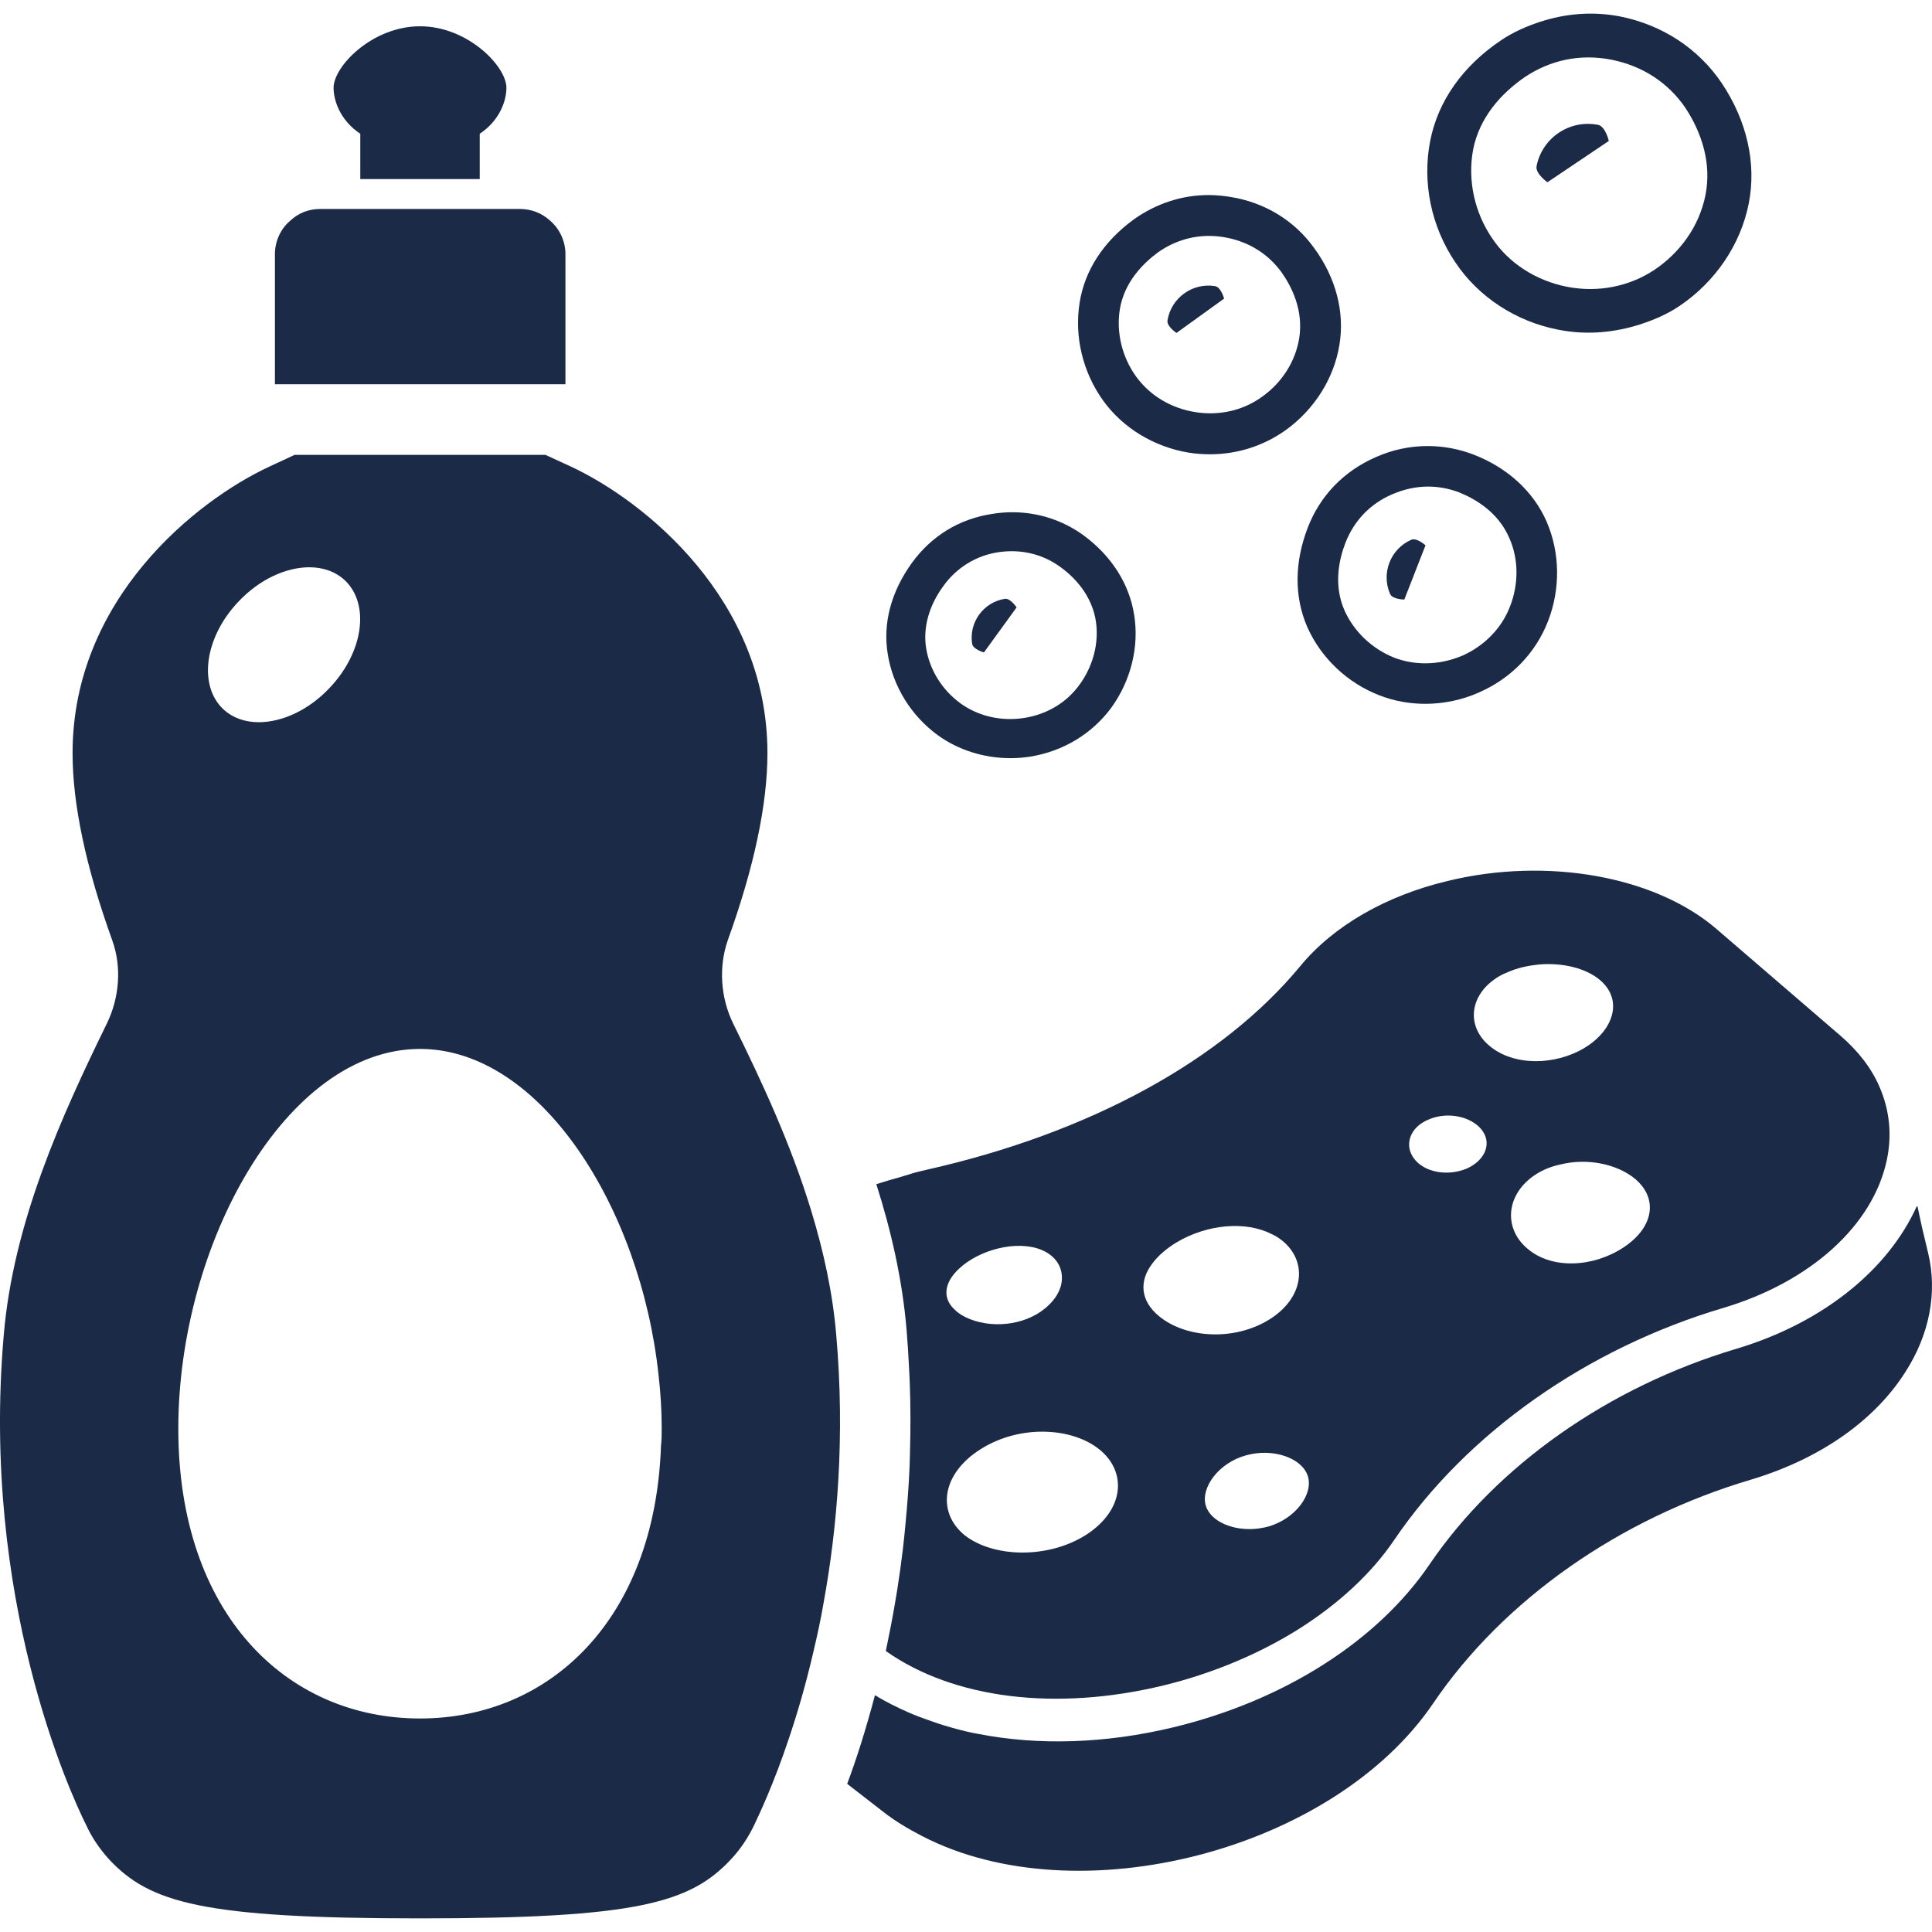
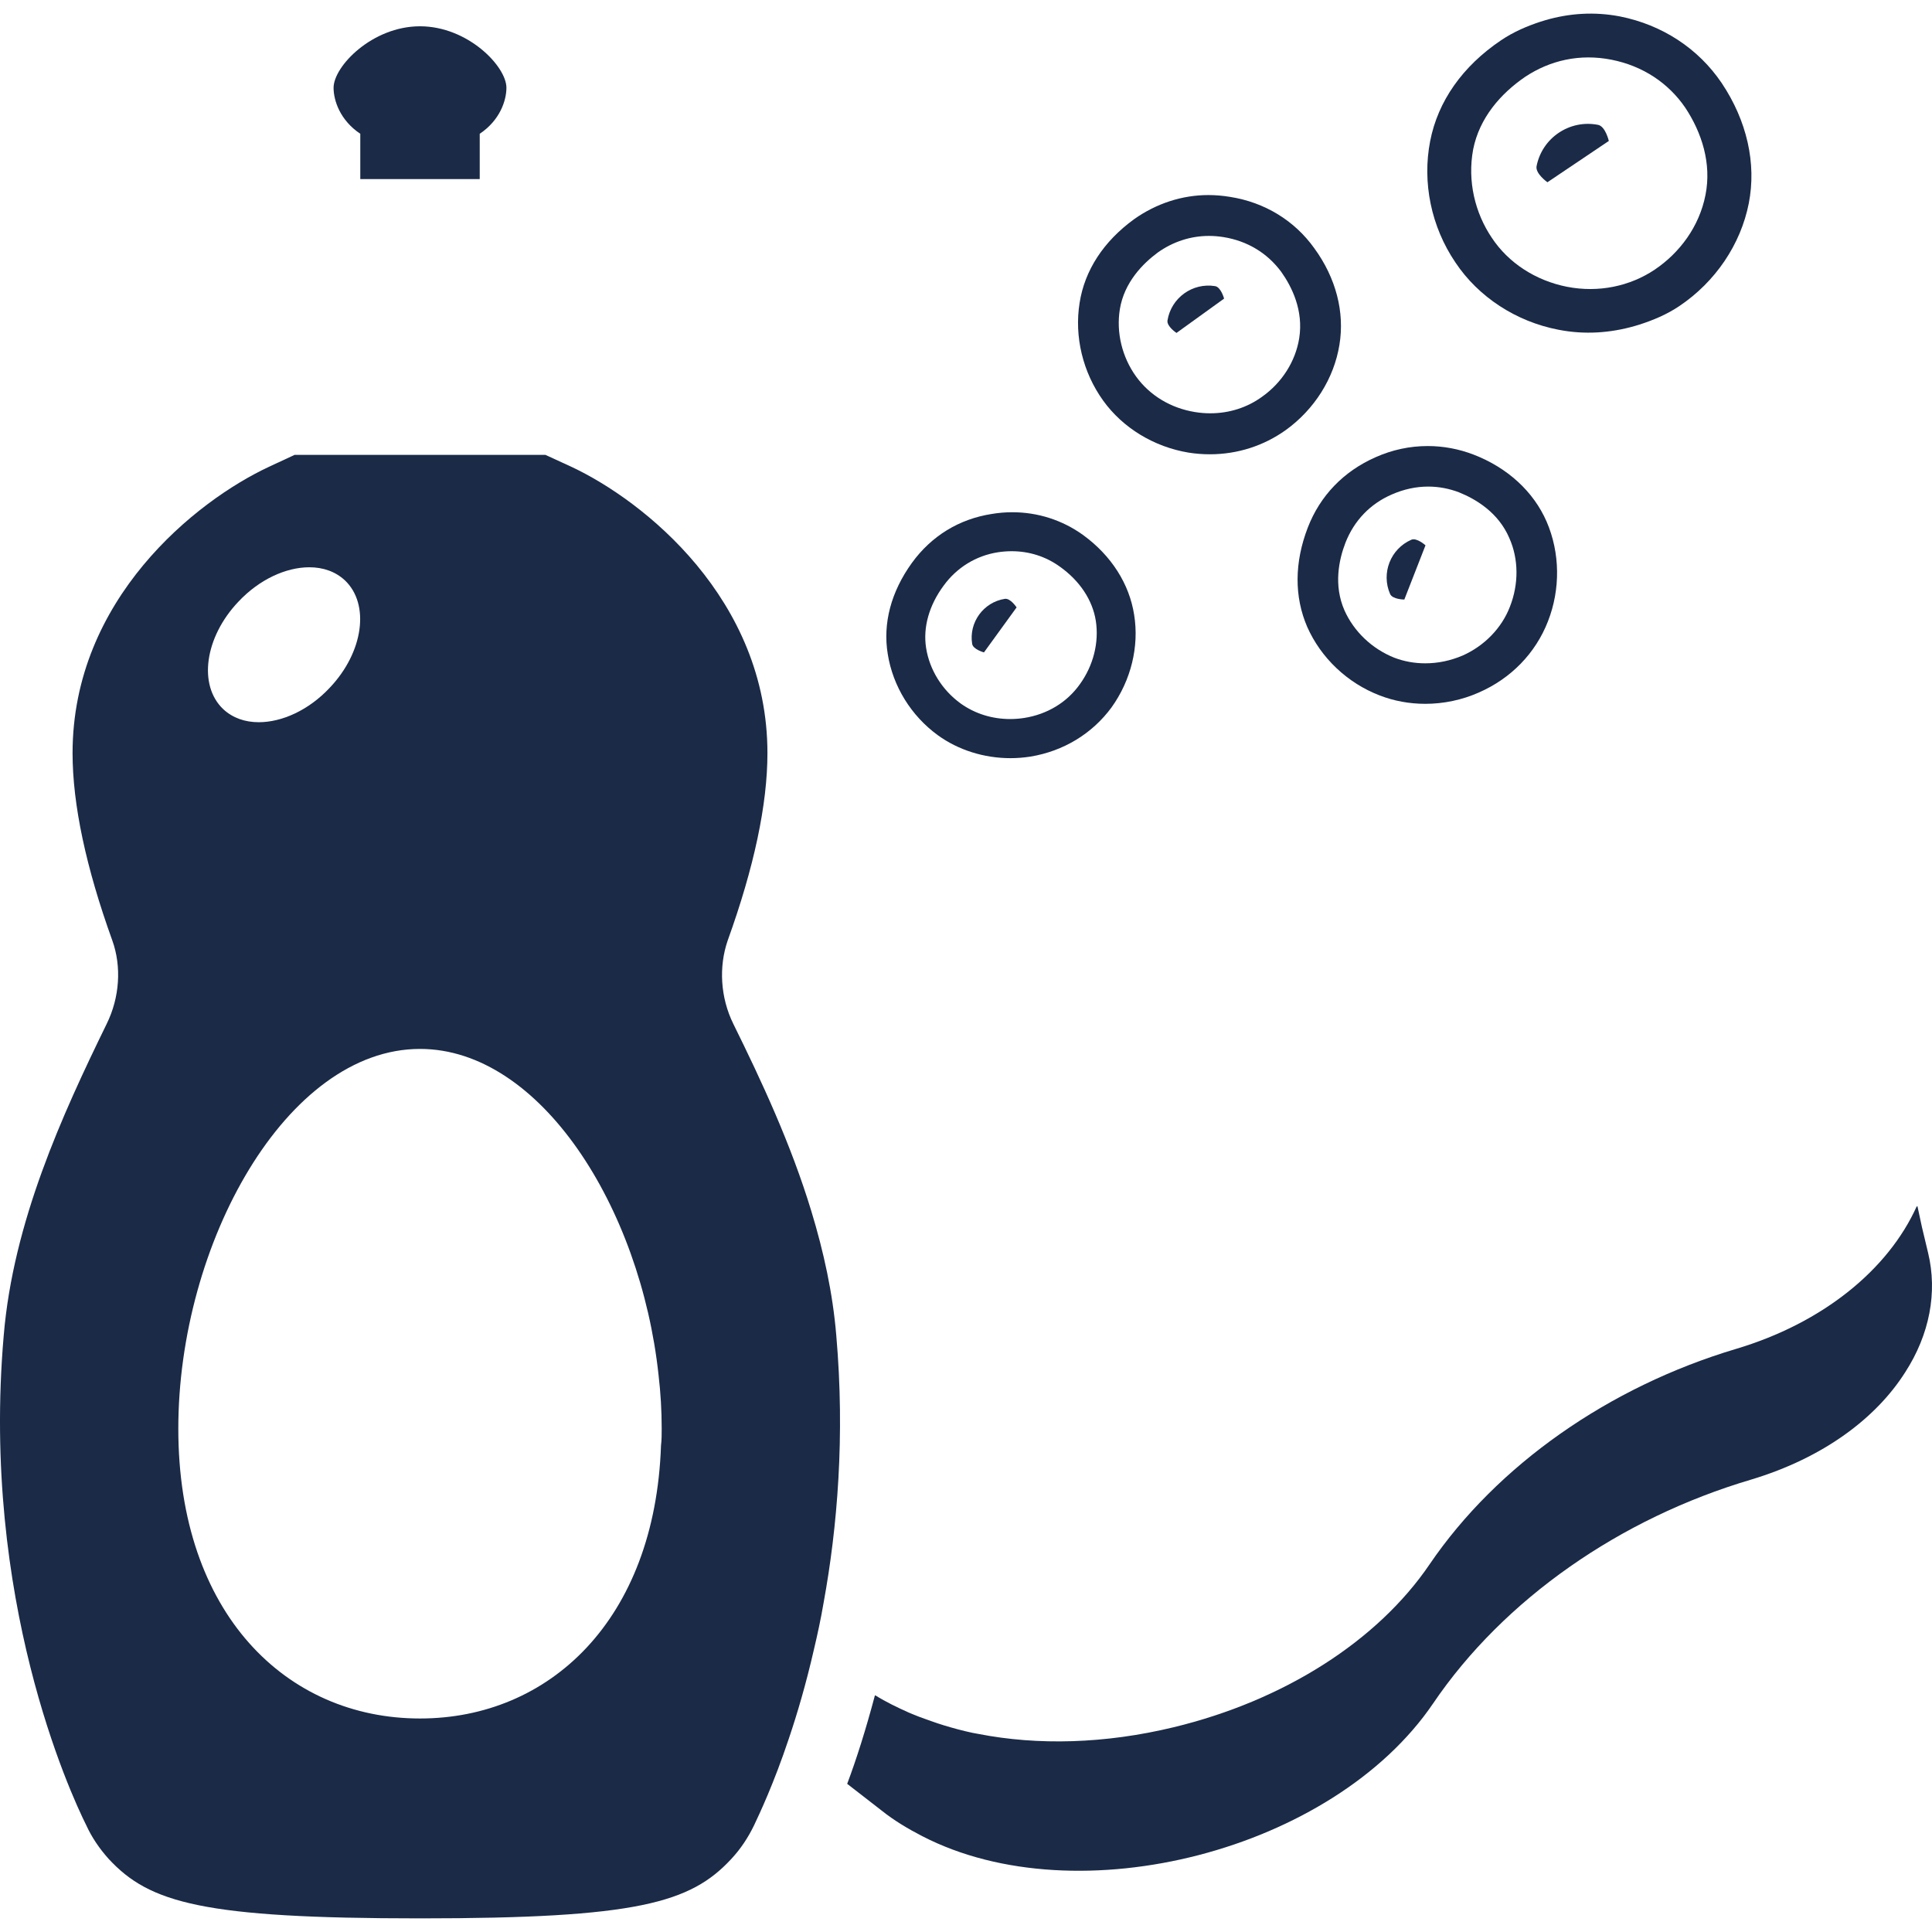
<svg xmlns="http://www.w3.org/2000/svg" version="1.1" id="_x31_0" x="0px" y="0px" viewBox="0 0 512 512" style="width: 256px; height: 256px; opacity: 1;" xml:space="preserve">
  <style type="text/css">
	.st0{fill:#374149;}
</style>
  <g>
    <path class="st0" d="M510.974,332.065l-1.653-6.926l-1.18-5.485c-0.027,0.054-0.062,0.11-0.09,0.168l-0.054-0.234   c-7.633,17.035-25.137,31.094-47.946,37.89c-33.703,10.055-63.309,30.817-81.183,57.07c-13.778,20.294-38.543,36.122-67.868,43.196   c-18.136,4.378-35.937,4.855-51.754,1.758c-0.516-0.102-1.047-0.18-1.558-0.29c-2.574-0.546-5.07-1.23-7.527-1.972   c-1.172-0.36-2.325-0.746-3.462-1.153c-1.992-0.691-3.961-1.41-5.851-2.234c-3.07-1.371-6.074-2.82-8.828-4.539   c0,0.012-0.004,0.024-0.008,0.035c-0.047-0.027-0.098-0.05-0.145-0.078c-2.422,9.125-4.934,17.039-7.355,23.461l9.125,7.078   c3.305,2.648,6.977,4.828,10.79,6.801h0.007c41.199,21.281,108.867,3.828,135.368-35.2c9.402-13.87,21.874-26.16,36.214-36.21   c14.336-10.055,30.722-17.969,48.035-23.09c19.18-5.773,33.145-16.293,40.871-28.488   C511.348,353.663,513.489,342.491,510.974,332.065z" style="fill: rgb(26, 42, 71);" />
-     <path class="st0" d="M240.246,352.358c0.289,3.332,0.477,6.594,0.645,9.844c0.066,1.258,0.137,2.515,0.187,3.77   c0.25,6.519,0.254,12.843,0.074,18.996c-0.035,1.164-0.047,2.324-0.094,3.488c-0.219,5.262-0.606,10.332-1.082,15.289   c-0.218,2.274-0.43,4.551-0.707,6.825c-0.426,3.562-0.91,7.023-1.438,10.398c-0.703,4.394-1.476,8.781-2.39,13.148   c-0.23,1.133-0.446,2.321-0.687,3.426c17.969,12.664,45.058,16.015,73.546,9.125c13.031-3.164,25.414-8.379,35.934-14.989   c10.43-6.609,19.18-14.617,25.231-23.554c19.273-28.394,51.109-50.832,87.328-61.539c22.992-6.886,39.473-21.781,43.195-39.008   c1.488-6.797,0.746-13.406-1.859-19.457c-2.145-5.027-5.68-9.586-10.43-13.683l-32.77-28.211   c-16.293-14.055-44.965-19.176-71.313-12.754c-16.386,3.91-30.258,11.918-39.008,22.532   c-20.668,25.042-55.953,44.312-99.058,53.996l-2.324,0.558c-1.637,0.41-3.203,0.969-4.821,1.43   c-1.977,0.543-4.027,1.137-6.012,1.782v0.004c-0.05,0.015-0.105,0.027-0.156,0.042   C236.149,326.104,239.129,339.045,240.246,352.358z M260.074,383.92c10.336-6.426,24.114-5.679,31.375,0.278   c7.168,5.863,6.61,15.828-3.446,22.438c-10.238,6.609-24.855,6.144-32.398,0.183C248.161,400.678,249.555,390.436,260.074,383.92z    M254.118,336.252c5.309-5.027,15.27-7.726,21.878-5.027c4.469,1.863,6.051,5.586,5.211,9.309   c-0.465,1.863-1.582,3.726-3.258,5.308c-5.211,5.122-14.149,6.422-20.946,3.723c-1.582-0.653-2.886-1.394-3.816-2.328   C249.836,344.35,249.926,340.163,254.118,336.252z M336.418,349.659c-9.406,5.863-22.254,4.934-29.234-0.84   c-5.027-4.094-5.398-9.402-1.676-14.148c1.489-1.958,3.539-3.723,6.238-5.398c8.098-4.844,18.34-5.774,25.226-2.234   c1.118,0.465,2.051,1.117,2.981,1.859C346.657,334.483,345.539,343.979,336.418,349.659z M333.016,385.128   c6.183-0.722,12.176,1.844,13.547,5.961c1.582,4.84-3.164,11.262-10.238,13.406c-0.746,0.222-1.5,0.363-2.258,0.484   c-0.281,0.047-0.562,0.09-0.851,0.126c-6.218,0.71-12.293-1.782-13.649-6.012c-1.492-4.84,3.446-11.45,10.614-13.406   c0.809-0.234,1.625-0.386,2.442-0.504C332.754,385.163,332.883,385.143,333.016,385.128z M401.305,256.951   c1.762-0.602,3.622-1,5.516-1.226c0.426-0.051,0.84-0.118,1.27-0.149c6.023-0.445,12.156,0.946,15.93,4.149   c6.145,5.214,3.726,13.218-4.094,17.969c-7.914,4.75-18.898,4.84-25.23-0.558c-6.332-5.309-5.309-13.871,2.793-18.528   c0.73-0.414,1.531-0.742,2.328-1.078C400.302,257.327,400.79,257.128,401.305,256.951z M430.258,330.573   c-8.004,5.308-18.992,5.867-25.414,0.374c-6.519-5.402-5.867-14.617,2.325-19.832c1.957-1.21,4.098-2.046,6.332-2.511   c7.074-1.77,14.988-0.188,19.832,3.816C439.567,317.725,438.172,325.358,430.258,330.573z M388.833,309.628   c-5.215,2.234-11.266,1.023-13.969-2.422c-2.79-3.445-1.489-8.378,3.726-10.519c5.121-2.234,11.359-0.746,14.058,2.699   C395.348,302.737,393.856,307.299,388.833,309.628z" style="fill: rgb(26, 42, 71);" />
-     <path class="st0" d="M72.855,101.67v0.16h76.993V67.385c0-3.535-1.582-6.797-4.098-8.938c-2.141-1.954-4.934-3.07-8.004-3.07   h-1.305H86.168h-1.301c-3.074,0-5.867,1.117-8.008,3.164c-2.422,2.047-4.004,5.309-4.004,8.844v34.183V101.67L72.855,101.67z" style="fill: rgb(26, 42, 71);" />
    <path class="st0" d="M95.481,35.451v1.305v9.308v1.234v0.004l0,0v0.16h31.652v-1.398v-9.308v-1.305   c5.305-3.535,7.074-8.75,7.074-12.195c0-5.68-10.242-16.29-22.902-16.29s-22.902,10.61-22.902,16.29   C88.402,26.701,90.172,31.916,95.481,35.451z" style="fill: rgb(26, 42, 71);" />
    <path class="st0" d="M215.016,320.983c-5.398-17.781-13.219-34.539-20.668-49.621c-3.446-6.981-3.91-15.172-1.489-22.157   c6.981-19.363,10.52-36.027,10.52-49.621c0-40.778-32.676-66.844-51.95-75.875l-6.886-3.164H78.07l-6.797,3.164   C51.91,132.74,19.23,158.807,19.23,199.584c0,13.594,3.539,30.258,10.523,49.621c2.512,6.985,1.954,15.176-1.492,22.157   C16.438,295.569,3.496,323.87,0.984,353.94c-6.05,69.824,17.598,121.214,21.879,129.777c1.488,3.262,3.535,6.238,5.957,8.938   c10.801,11.641,24.95,15.734,82.485,15.734s71.684-4.094,82.485-15.734c2.515-2.699,4.469-5.675,6.05-8.938   c1.398-2.976,5.215-10.984,9.219-22.992c2.234-6.61,4.562-14.523,6.609-23.461c0.93-3.91,1.863-8.195,2.606-12.57   c3.633-19.922,5.68-44.035,3.352-70.754C220.695,342.674,218.274,331.69,215.016,320.983z M91.383,153.779   c6.703,6.332,4.934,19.086-4.004,28.488c-5.586,5.958-12.66,9.126-18.805,9.126c-3.633,0-6.89-1.118-9.402-3.446   c-6.703-6.332-4.934-19.086,4-28.488c5.59-5.958,12.664-9.126,18.809-9.126C85.61,150.334,88.867,151.451,91.383,153.779z    M111.305,277.975c31.934,0,58.465,42.078,63.215,86.391c0.558,4.75,0.836,9.5,0.836,14.246c0,1.489,0,2.981-0.184,4.469   c-1.586,46.27-29.606,72.336-63.867,72.336c-35.379,0-64.051-27.742-64.051-76.805C47.254,329.549,75.926,277.975,111.305,277.975z   " style="fill: rgb(26, 42, 71);" />
    <path class="st0" d="M413.02,87.385c6.883,1.355,13.738,0.867,20.199-0.989c0.39-0.109,0.778-0.226,1.168-0.347   c3.726-1.191,7.351-2.715,10.656-4.938c9.574-6.438,16.262-16.344,18.406-27.238c2.066-10.566-0.492-21.871-7.179-31.859   c-6.192-9.164-15.766-15.438-26.993-17.664c-6.781-1.297-13.394-0.836-19.679,0.984c-0.458,0.133-0.906,0.27-1.36,0.418   c-3.629,1.191-7.175,2.714-10.488,4.953c-10.152,6.852-16.676,16.094-18.738,26.66c-2.144,10.977,0.25,22.699,6.688,32.192   C391.809,78.717,401.794,85.236,413.02,87.385z M390.402,39.592c1.653-8.336,7.266-14.774,13.786-19.231   c6.602-4.374,14.446-6.191,22.863-4.538c8.336,1.652,15.106,6.191,19.562,12.71c4.375,6.606,7.016,14.774,5.363,23.114   c-1.648,8.418-6.847,15.351-13.453,19.809c-6.52,4.374-14.855,6.191-23.278,4.538c-8.336-1.652-15.515-6.355-19.89-12.961   C390.899,56.431,388.836,48.014,390.402,39.592z" style="fill: rgb(26, 42, 71);" />
    <path class="st0" d="M410.082,48.299l16.274-10.945c0,0-0.894-3.883-2.867-4.27c-7.508-1.469-14.809,3.438-16.278,10.945   C406.825,46.002,410.082,48.299,410.082,48.299z" style="fill: rgb(26, 42, 71);" />
    <path class="st0" d="M315,119.951c1.883,0.297,3.762,0.438,5.622,0.438h0.004c7.293,0,14.258-2.226,20.144-6.438   c7.582-5.477,12.754-13.695,14.188-22.555c1.442-8.664-0.922-17.758-6.657-25.609c-5.23-7.336-13.156-12.172-22.312-13.61   c-1.934-0.32-3.852-0.485-5.746-0.485c-6.973,0-13.781,2.211-19.699,6.399c-8.094,5.882-13.086,13.538-14.434,22.148   c-1.438,8.969,0.84,18.422,6.25,25.938C297.578,113.42,305.832,118.435,315,119.951z M324.246,62.834   c6.305,1.016,11.606,4.211,15.32,9.242c2.809,3.961,5.91,10.226,4.734,17.578c-0.98,6.109-4.562,11.75-9.832,15.484   c-3.957,2.875-8.706,4.39-13.734,4.39c-1.316,0-2.652-0.101-3.996-0.32c-6.438-1.031-12-4.375-15.656-9.414   c-3.726-5.171-5.301-11.664-4.317-17.812c1.153-7.164,6.122-12.156,10.078-15.078c4.039-2.867,8.719-4.382,13.535-4.382   C321.645,62.522,322.934,62.623,324.246,62.834z" style="fill: rgb(26, 42, 71);" />
    <path class="st0" d="M311.786,88.228l12.61-9.094c0,0-0.813-3.05-2.383-3.308c-5.984-0.969-11.641,3.109-12.614,9.094   C309.145,86.495,311.786,88.228,311.786,88.228z" style="fill: rgb(26, 42, 71);" />
    <path class="st0" d="M248.539,194.842c5.39,3.914,12.219,6.078,19.234,6.078c1.762,0,3.535-0.141,5.305-0.414   c8.738-1.438,16.367-6.062,21.485-13.031c5.167-7.203,7.355-16.141,6-24.523c-1.27-8.226-6.074-15.742-13.528-21.164   c-5.488-3.954-11.98-6.039-18.773-6.039c-1.801,0-3.618,0.149-5.426,0.453c-8.668,1.344-15.984,5.829-21.156,12.946   c-5.543,7.672-7.762,16.047-6.414,24.203C236.629,181.873,241.465,189.701,248.539,194.842z M245.426,171.694   c-0.856-5.438,0.793-11.29,4.648-16.493c3.465-4.781,8.554-7.922,14.332-8.836c1.254-0.195,2.496-0.289,3.711-0.289   c4.648,0,9.066,1.414,12.785,4.11c5.254,3.742,8.629,8.836,9.5,14.328c0.891,5.75-0.652,11.875-4.238,16.828   c-3.418,4.805-8.652,7.969-14.738,8.922c-1.258,0.195-2.504,0.289-3.738,0.289c-4.786,0-9.313-1.422-13.09-4.11   C249.676,182.881,246.332,177.506,245.426,171.694z" style="fill: rgb(26, 42, 71);" />
    <path class="st0" d="M266.278,158.701c-5.672,0.902-9.55,6.25-8.649,11.922c0.238,1.492,3.13,2.27,3.13,2.27l8.648-11.926   C269.406,160.967,267.77,158.463,266.278,158.701z" style="fill: rgb(26, 42, 71);" />
    <path class="st0" d="M346.57,139.834c-3.546,9.211-3.598,18.298-0.148,26.29c3.652,8.25,10.645,14.875,19.176,18.164   c3.824,1.484,7.902,2.234,12.129,2.234c4.855,0,9.75-1.031,14.152-2.985c8.535-3.718,15.047-10.414,18.336-18.851   c3.352-8.554,3.226-18.195-0.344-26.446c-3.476-7.977-10.347-14.281-19.347-17.758c-3.926-1.508-8.02-2.274-12.172-2.274   c-4.742,0-9.379,0.992-13.774,2.946C356.07,124.896,349.844,131.358,346.57,139.834z M386.641,130.467   c4.496,1.805,10.462,5.367,13.348,12.133c2.473,5.539,2.527,12.172,0.148,18.203c-2.168,5.633-6.738,10.344-12.523,12.922   c-3.207,1.367-6.539,2.062-9.906,2.062c-2.851,0-5.621-0.5-8.218-1.492c-5.875-2.344-10.68-6.914-13.188-12.531   c-2.934-6.68-1.476-13.454,0.266-17.962c2.316-5.874,6.562-10.289,12.285-12.766c3.149-1.382,6.386-2.086,9.629-2.086   C381.242,128.951,383.993,129.459,386.641,130.467z" style="fill: rgb(26, 42, 71);" />
    <path class="st0" d="M368.391,157.416c0.637,1.446,3.77,1.469,3.77,1.469l5.609-14.367c0,0-2.32-2.106-3.769-1.473   C368.493,145.463,365.977,151.904,368.391,157.416z" style="fill: rgb(26, 42, 71);" />
  </g>
</svg>